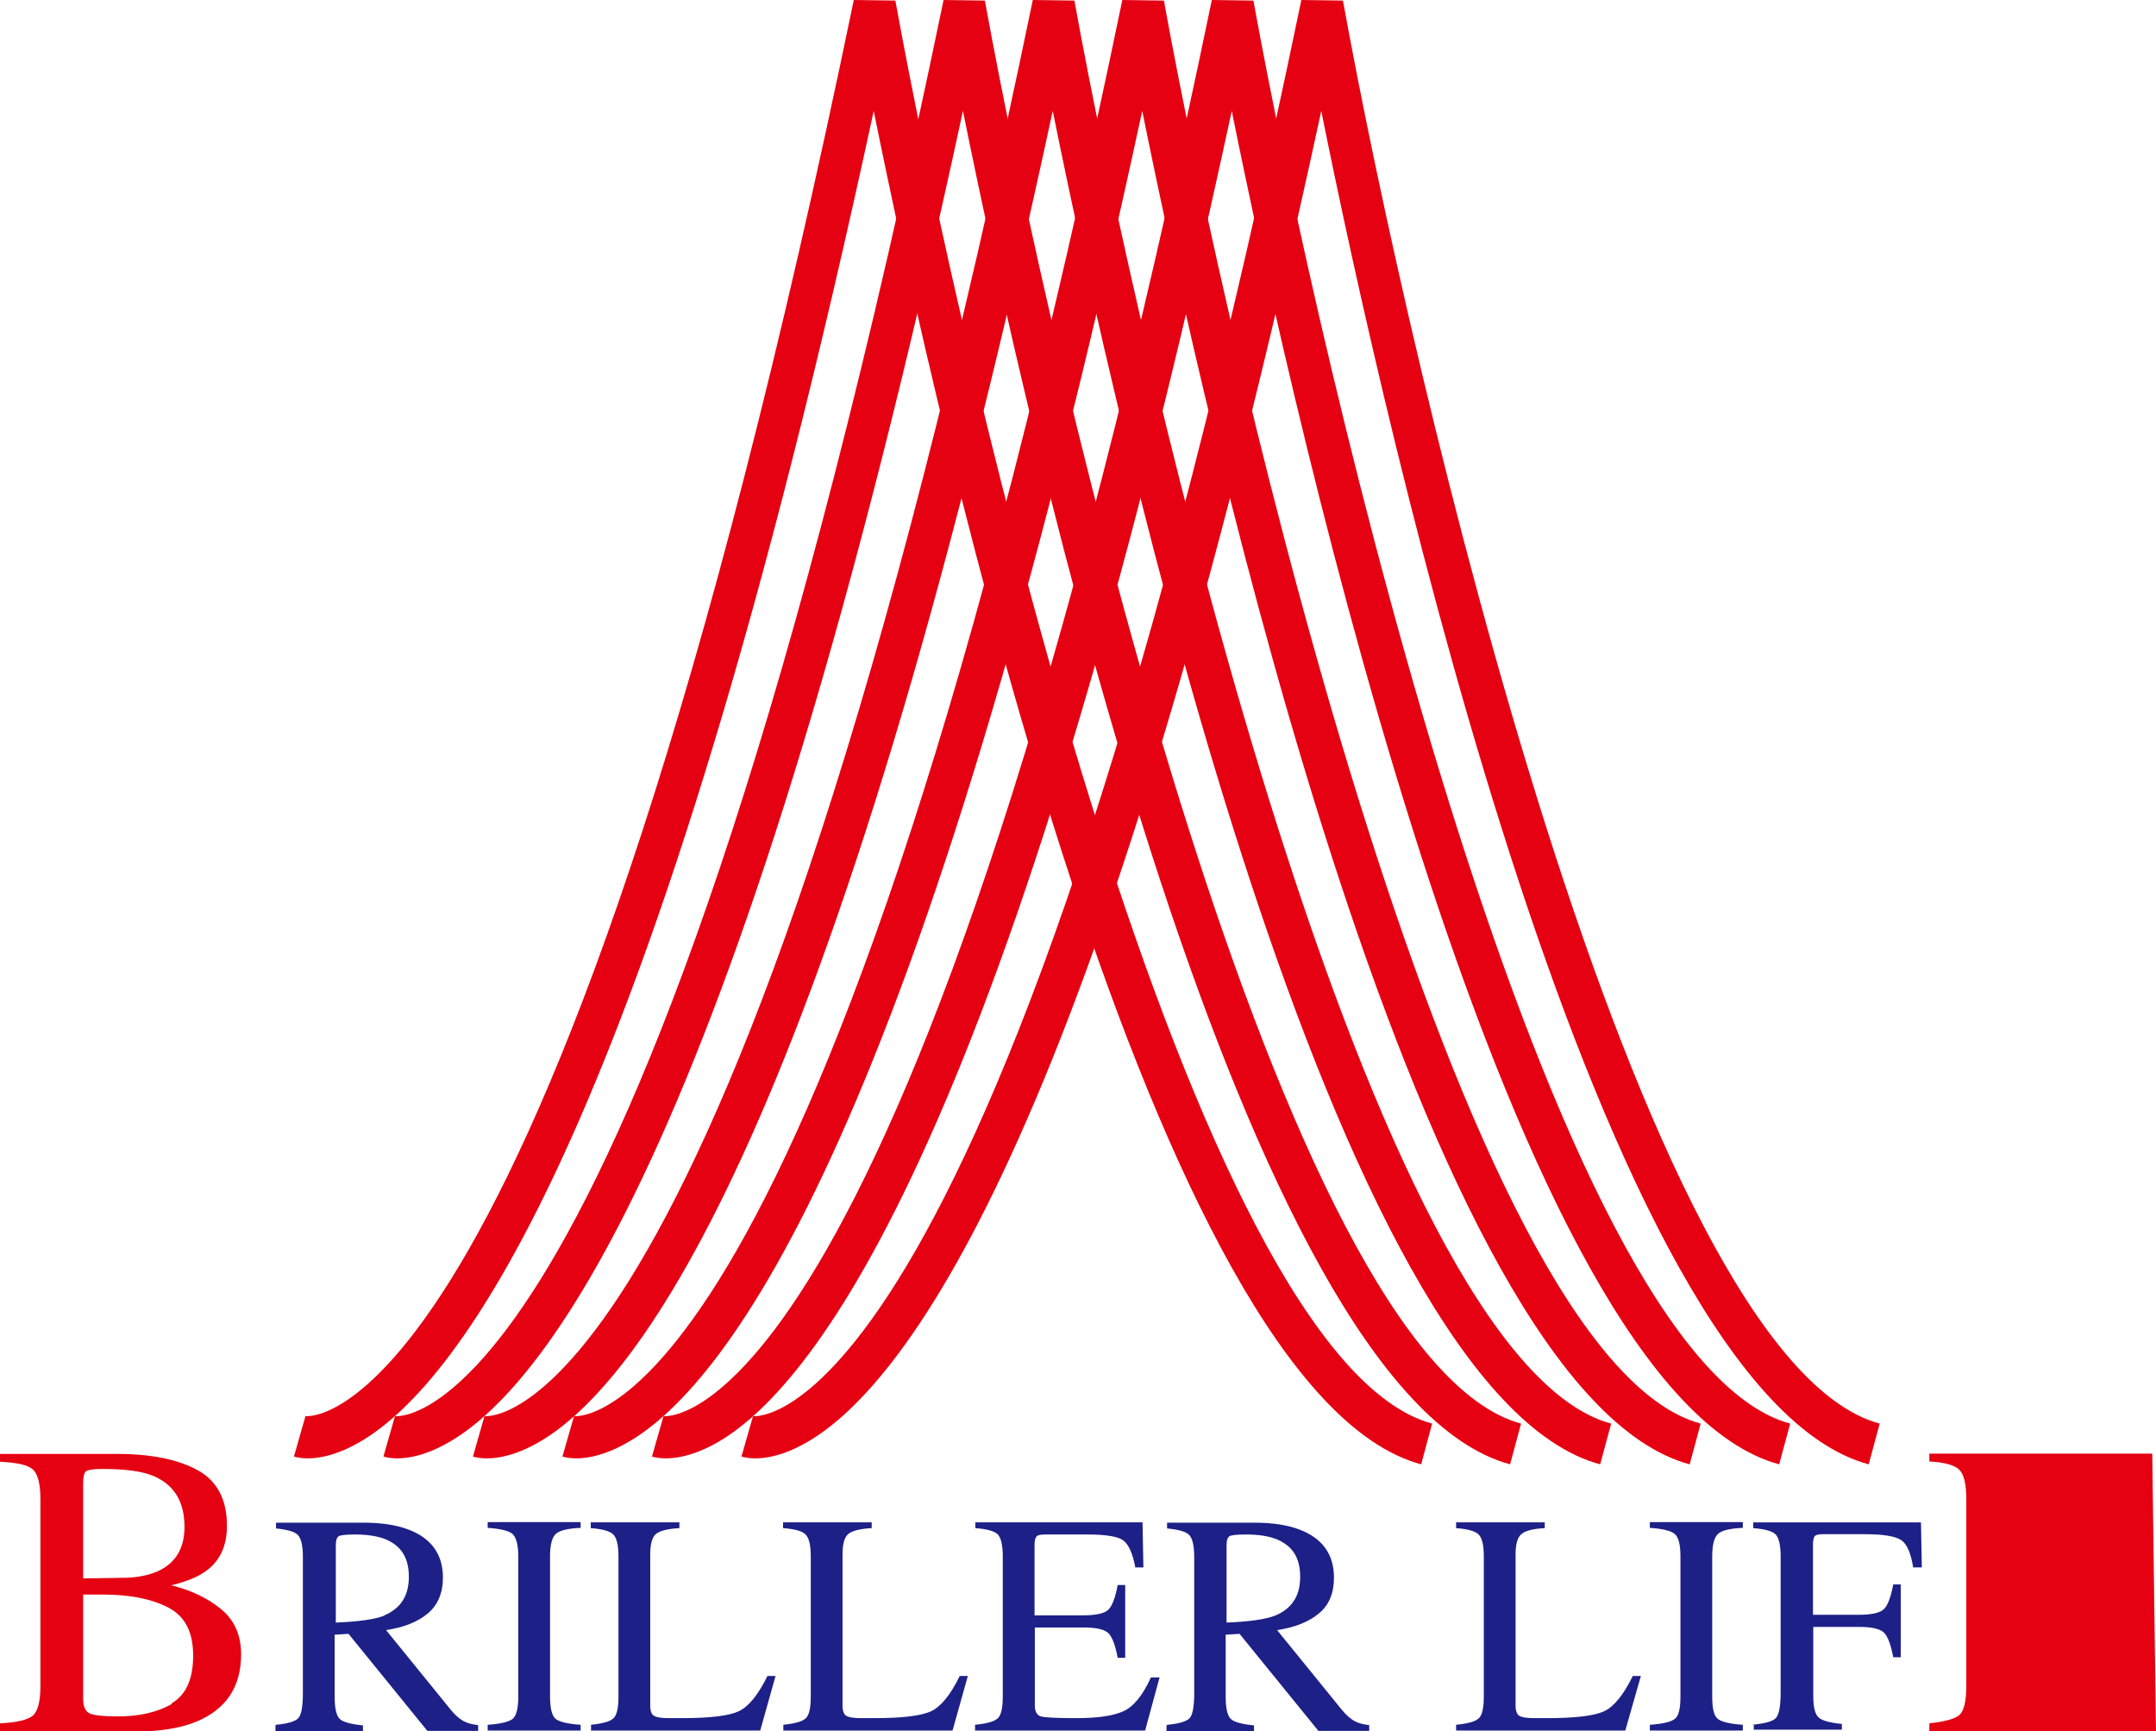
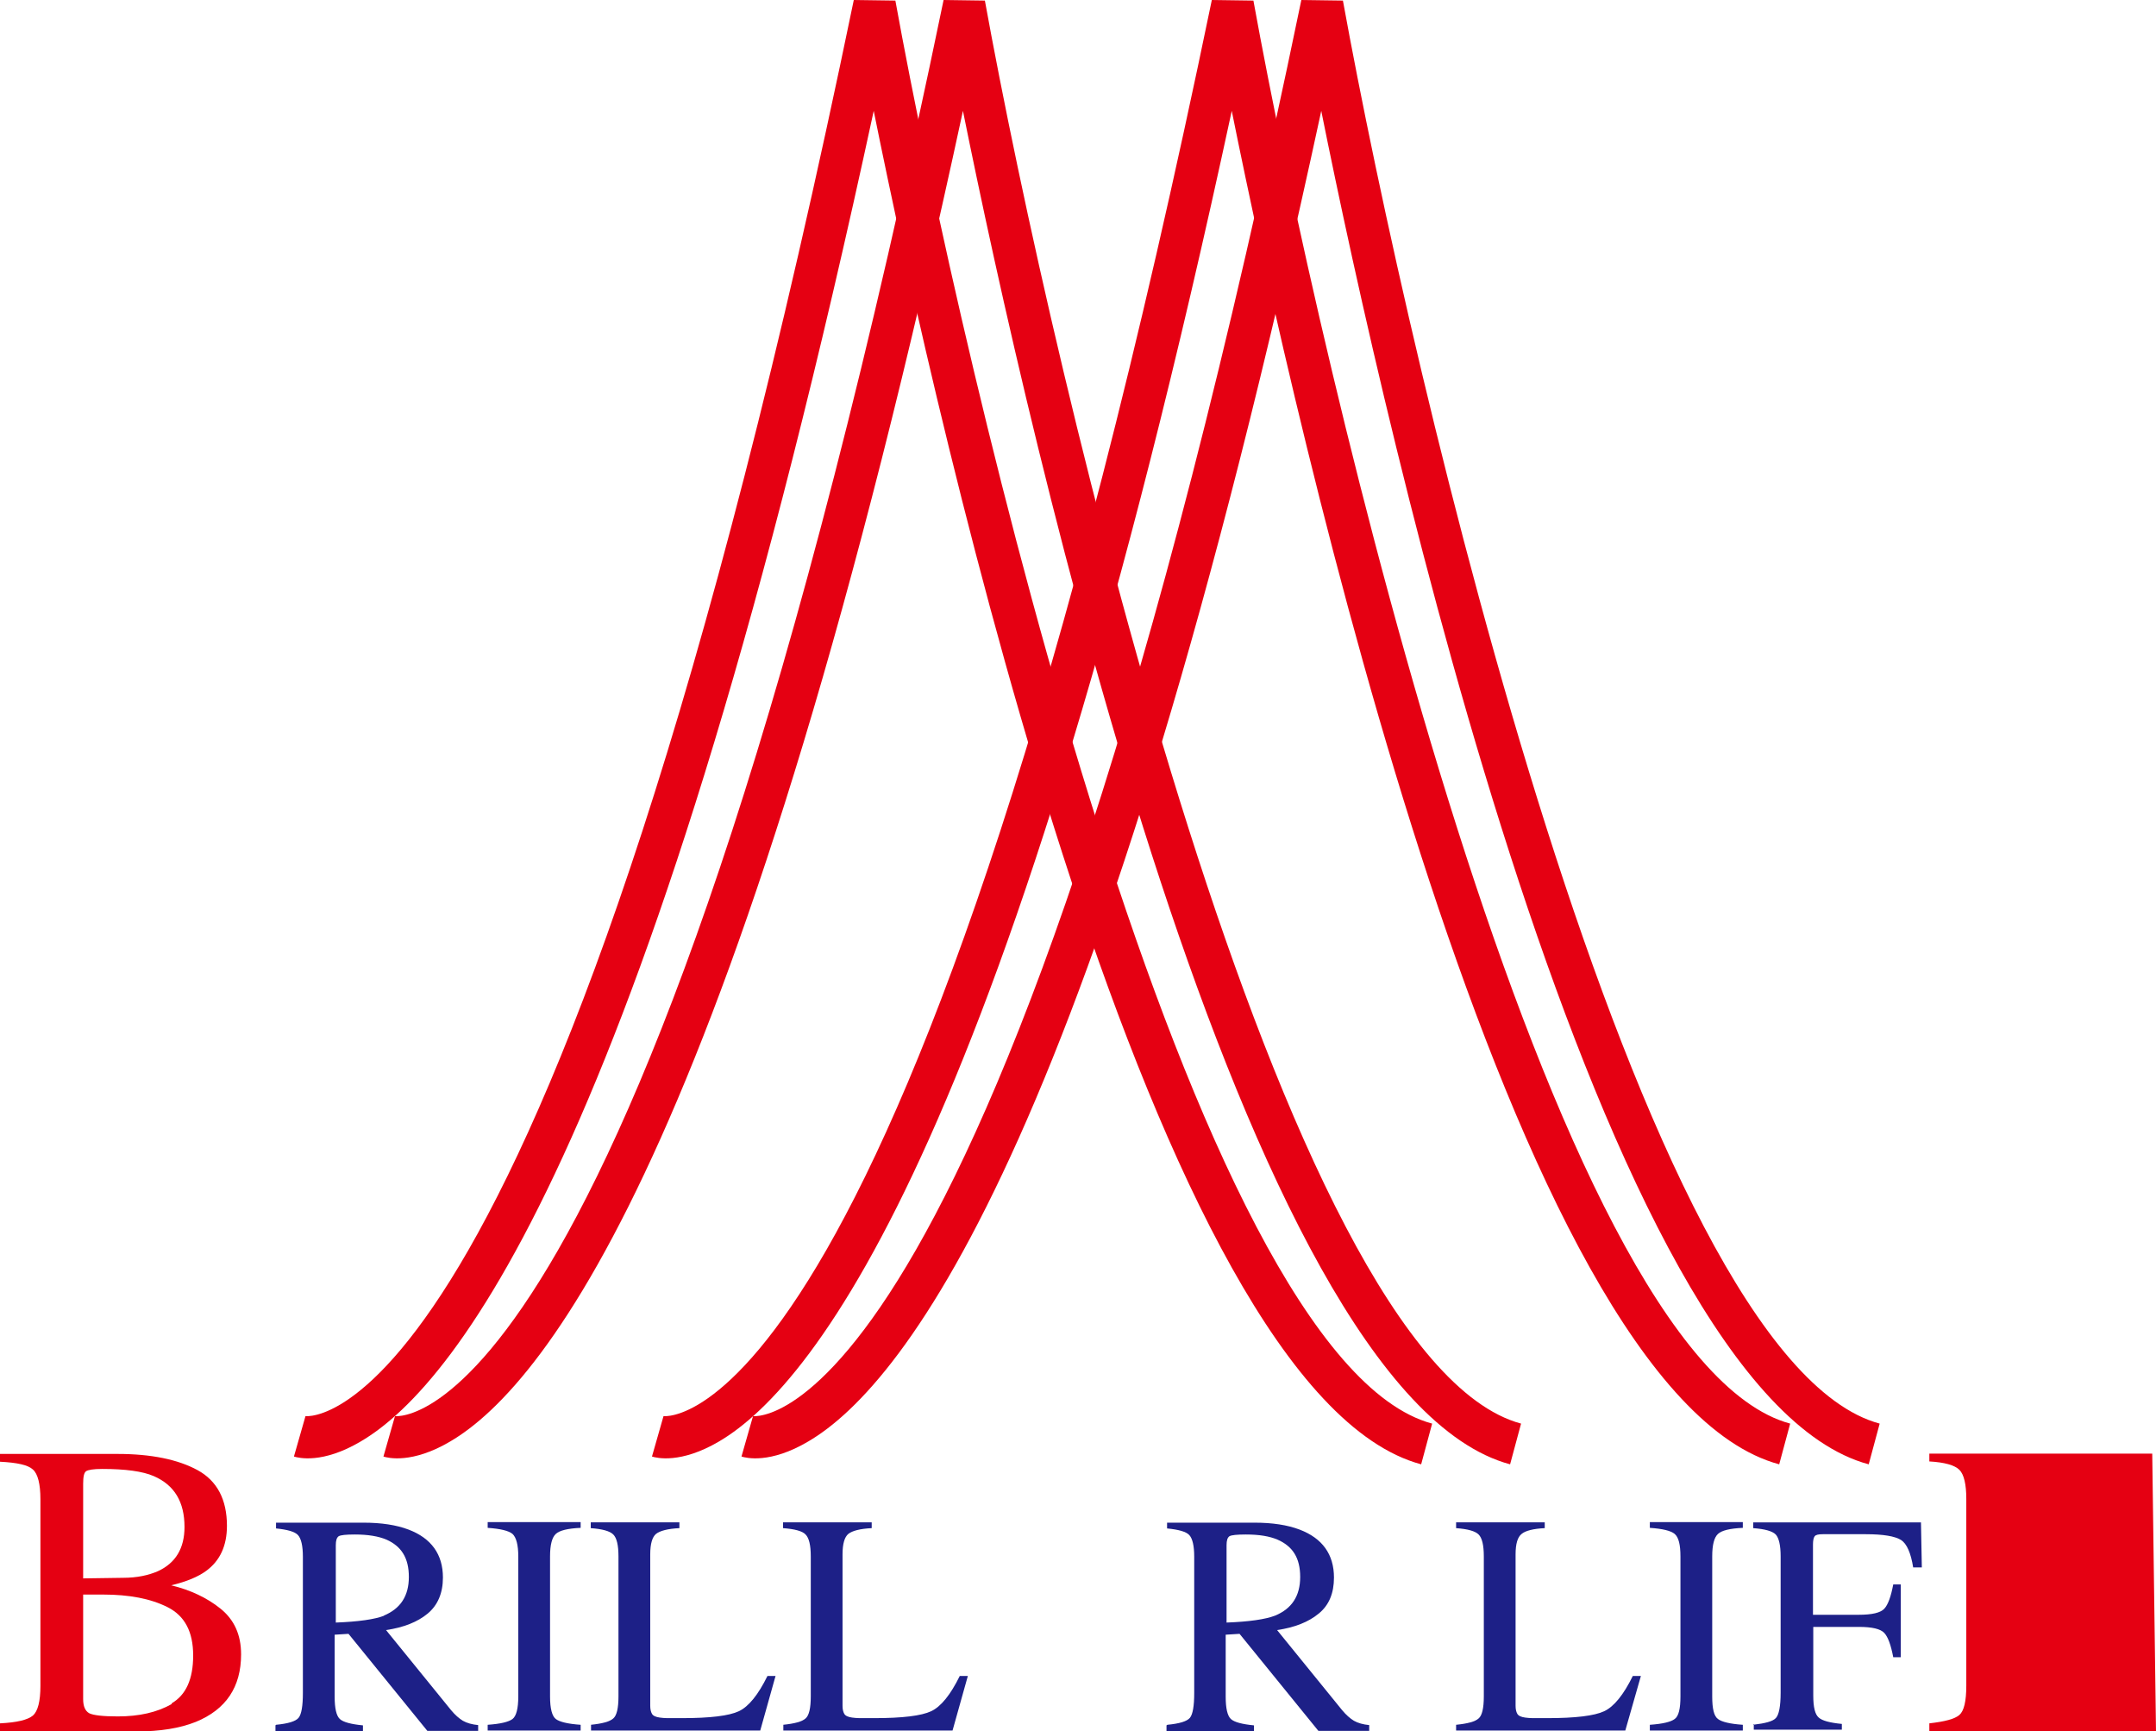
<svg xmlns="http://www.w3.org/2000/svg" id="_レイヤー_2" data-name="レイヤー 2" viewBox="0 0 74.67 59.95">
  <defs>
    <style>
      .cls-1 {
        fill: #1d2087;
      }

      .cls-2 {
        fill: #e50012;
      }
    </style>
  </defs>
  <g id="header">
    <g>
      <path class="cls-2" d="M10.58,49.04l-.4,1.4c.16.05.99.26,2.31-.52,3.4-1.99,10.13-10.67,17.77-46.08,2.25,11.14,9.69,44.38,18.96,46.87l.38-1.41C41.27,47.06,33.36,12.97,31.01.02l-1.44-.02C19.23,50.02,10.66,49.05,10.58,49.04" />
      <path class="cls-2" d="M13.68,49.04l-.4,1.4c.15.05.99.26,2.31-.52,3.4-1.99,10.13-10.67,17.76-46.08,2.25,11.14,9.68,44.38,18.95,46.87l.38-1.41C44.37,47.06,36.46,12.97,34.11.02l-1.43-.02C22.33,50.02,13.77,49.05,13.68,49.04" />
-       <path class="cls-2" d="M16.78,49.04l-.4,1.4c.15.05,1,.26,2.32-.52,3.4-1.99,10.13-10.67,17.76-46.08,2.25,11.14,9.68,44.38,18.96,46.87l.38-1.41C47.47,47.06,39.56,12.97,37.21.02l-1.44-.02c-10.35,50.02-18.91,49.05-18.99,49.04" />
-       <path class="cls-2" d="M19.88,49.04l-.4,1.4c.15.05.99.26,2.31-.52,3.4-1.99,10.13-10.67,17.77-46.08,2.25,11.14,9.68,44.38,18.96,46.87l.38-1.41C50.58,47.06,42.66,12.97,40.31.02l-1.44-.02c-10.35,50.02-18.91,49.05-18.99,49.04" />
      <path class="cls-2" d="M22.98,49.04l-.4,1.4c.16.05.99.26,2.32-.52,3.39-1.99,10.13-10.67,17.76-46.08,2.25,11.14,9.69,44.38,18.96,46.87l.38-1.41C53.68,47.06,45.76,12.97,43.41.02l-1.44-.02c-10.35,50.02-18.91,49.05-18.99,49.04" />
      <path class="cls-2" d="M26.08,49.04l-.4,1.4c.16.05.99.26,2.31-.52,3.4-1.99,10.13-10.67,17.77-46.08,2.24,11.14,9.68,44.38,18.96,46.87l.38-1.41C56.77,47.06,48.86,12.97,46.51.02l-1.44-.02c-10.35,50.02-18.91,49.05-18.99,49.04" />
      <path class="cls-2" d="M0,59.68c.59-.03.96-.12,1.14-.27.17-.15.26-.49.26-1.03v-6.46c0-.53-.09-.88-.26-1.03-.17-.16-.55-.24-1.14-.27v-.27h4.07c1.16,0,2.09.19,2.77.56.68.37,1.02,1.02,1.02,1.93,0,.69-.24,1.21-.72,1.56-.27.2-.67.37-1.21.5.66.16,1.24.43,1.71.81.47.38.71.9.71,1.58,0,1.13-.52,1.91-1.57,2.34-.55.22-1.24.33-2.04.33H0v-.27ZM5.47,54.41c.61-.28.92-.79.92-1.53,0-.87-.35-1.45-1.06-1.76-.39-.17-.99-.25-1.79-.25-.3,0-.49.03-.56.08-.07.05-.1.19-.1.43v3.28l1.38-.02c.49,0,.89-.09,1.21-.23M5.94,58.99c.5-.29.75-.84.75-1.66s-.29-1.37-.88-1.67c-.59-.3-1.34-.44-2.24-.44h-.42c-.06,0-.15,0-.27,0v3.62c0,.25.07.41.21.49.14.07.47.11.99.11.74,0,1.36-.14,1.87-.43" />
      <path class="cls-1" d="M9.56,59.73c.42-.04.68-.12.78-.24.1-.12.15-.41.15-.86v-4.72c0-.38-.06-.63-.17-.75-.11-.12-.37-.19-.76-.23v-.2h3.02c.63,0,1.15.08,1.57.24.79.3,1.19.86,1.19,1.66,0,.54-.18.96-.53,1.25-.35.29-.83.48-1.44.57l2.25,2.77c.14.17.28.29.41.37.14.08.32.13.53.15v.2h-1.76l-2.73-3.36-.48.03v2.15c0,.4.06.66.18.77.12.11.39.18.8.22v.2h-3.03v-.2ZM13.29,55.95c.58-.24.87-.68.87-1.34s-.26-1.06-.77-1.29c-.28-.12-.65-.18-1.1-.18-.31,0-.49.02-.56.06-.07.05-.1.15-.1.31v2.68c.78-.03,1.35-.11,1.68-.24" />
      <path class="cls-1" d="M16.89,59.73c.44-.03.73-.1.86-.2.13-.1.2-.36.2-.78v-4.85c0-.4-.07-.66-.2-.78-.13-.11-.42-.18-.86-.21v-.2h3.22v.2c-.45.02-.73.09-.86.21-.13.12-.2.37-.2.78v4.85c0,.42.07.68.2.78.13.1.42.17.86.2v.2h-3.22v-.2Z" />
      <path class="cls-1" d="M20.46,59.73c.4-.04.66-.11.78-.22.12-.1.18-.36.18-.76v-4.85c0-.39-.06-.64-.18-.76-.12-.12-.38-.19-.78-.22v-.2h3.07v.2c-.4.02-.67.09-.81.2-.13.11-.2.34-.2.71v5.24c0,.12.02.21.06.28.04.07.13.11.27.13.08.01.17.02.26.02.09,0,.26,0,.51,0,.97,0,1.63-.08,1.97-.24.34-.16.67-.57.99-1.22h.28l-.53,1.89h-5.86v-.2Z" />
      <path class="cls-1" d="M27.12,59.73c.4-.04.66-.11.78-.22.12-.1.18-.36.18-.76v-4.85c0-.39-.06-.64-.18-.76-.11-.12-.38-.19-.78-.22v-.2h3.07v.2c-.4.02-.67.09-.81.2-.13.11-.2.34-.2.71v5.24c0,.12.02.21.06.28.04.07.13.11.27.13.08.01.17.02.26.02.09,0,.26,0,.51,0,.97,0,1.63-.08,1.97-.24.34-.16.67-.57.99-1.22h.28l-.53,1.89h-5.86v-.2Z" />
-       <path class="cls-1" d="M33.77,59.73c.4-.04.66-.11.78-.22.12-.1.18-.36.18-.76v-4.85c0-.39-.06-.64-.17-.76-.12-.12-.38-.19-.78-.22v-.2h5.79l.03,1.56h-.28c-.09-.48-.23-.79-.41-.93-.18-.14-.6-.21-1.24-.21h-1.48c-.16,0-.26.02-.3.08-.04.05-.06.15-.06.29v2.43h1.68c.46,0,.76-.07.89-.21.13-.14.23-.42.31-.84h.26v2.52h-.26c-.08-.42-.18-.7-.31-.84-.13-.14-.42-.21-.88-.21h-1.68v2.7c0,.21.07.34.21.38.14.04.55.06,1.23.06.74,0,1.28-.08,1.63-.24.35-.16.67-.55.95-1.17h.3l-.5,1.84h-5.89v-.2Z" />
      <path class="cls-1" d="M40.43,59.73c.42-.04.68-.12.78-.24.1-.12.15-.41.15-.86v-4.72c0-.38-.06-.63-.17-.75-.11-.12-.37-.19-.77-.23v-.2h3.02c.63,0,1.15.08,1.57.24.79.3,1.19.86,1.19,1.66,0,.54-.17.96-.53,1.25-.35.29-.83.48-1.44.57l2.25,2.77c.14.17.28.29.41.37.14.08.32.13.53.15v.2h-1.76l-2.73-3.36-.48.03v2.15c0,.4.06.66.18.77.12.11.39.18.8.22v.2h-3.03v-.2ZM44.16,55.95c.58-.24.87-.68.87-1.34s-.26-1.06-.78-1.29c-.28-.12-.64-.18-1.1-.18-.31,0-.5.02-.57.06-.07.05-.1.15-.1.31v2.68c.78-.03,1.34-.11,1.68-.24" />
      <path class="cls-1" d="M50.43,59.73c.4-.04.66-.11.78-.22.12-.1.18-.36.18-.76v-4.85c0-.39-.06-.64-.18-.76-.12-.12-.38-.19-.78-.22v-.2h3.07v.2c-.4.02-.67.09-.8.2-.14.11-.21.34-.21.71v5.24c0,.12.02.21.06.28.04.07.13.11.27.13.08.01.17.02.26.02.09,0,.26,0,.51,0,.97,0,1.63-.08,1.97-.24.34-.16.67-.57.99-1.22h.28l-.54,1.89h-5.86v-.2Z" />
      <path class="cls-1" d="M57.14,59.73c.44-.03.73-.1.86-.2.14-.1.2-.36.2-.78v-4.85c0-.4-.06-.66-.2-.78-.13-.11-.42-.18-.86-.21v-.2h3.22v.2c-.45.02-.73.09-.86.21-.13.12-.2.37-.2.78v4.85c0,.42.06.68.2.78.13.1.42.17.86.2v.2h-3.22v-.2Z" />
      <path class="cls-1" d="M60.71,59.73c.43-.05.7-.12.8-.24.1-.11.16-.4.16-.87v-4.72c0-.39-.06-.64-.17-.76-.12-.12-.38-.19-.78-.22v-.2h5.81l.03,1.56h-.3c-.08-.5-.22-.82-.42-.95-.21-.13-.61-.2-1.22-.2h-1.49c-.15,0-.24.02-.28.07-.04.05-.06.15-.06.29v2.43h1.58c.47,0,.76-.07.89-.21.13-.14.23-.42.31-.84h.26v2.52h-.26c-.08-.42-.18-.7-.31-.84-.13-.14-.42-.21-.88-.21h-1.58v2.38c0,.4.06.65.19.76.12.11.39.18.8.22v.2h-3.05v-.2Z" />
      <path class="cls-2" d="M74.67,59.95h-7.85v-.27c.53-.06.88-.15,1.04-.29.16-.14.24-.47.24-1.02v-6.46c0-.51-.08-.85-.24-1.01-.16-.16-.51-.26-1.04-.29v-.27h7.72" />
      <path class="cls-2" d="M72.99,55.47c-.17-.18-.57-.27-1.18-.27h-2.24v3.6c0,.29.09.46.28.51.18.05.72.08,1.64.08.98,0,1.71-.11,2.18-.32" />
      <path class="cls-2" d="M73.66,51.17c-.25-.19-.79-.28-1.65-.28h-1.98c-.21,0-.35.04-.4.11-.05.07-.08.2-.08.39v3.24h2.24c.62,0,1.01-.09,1.19-.27" />
    </g>
  </g>
</svg>